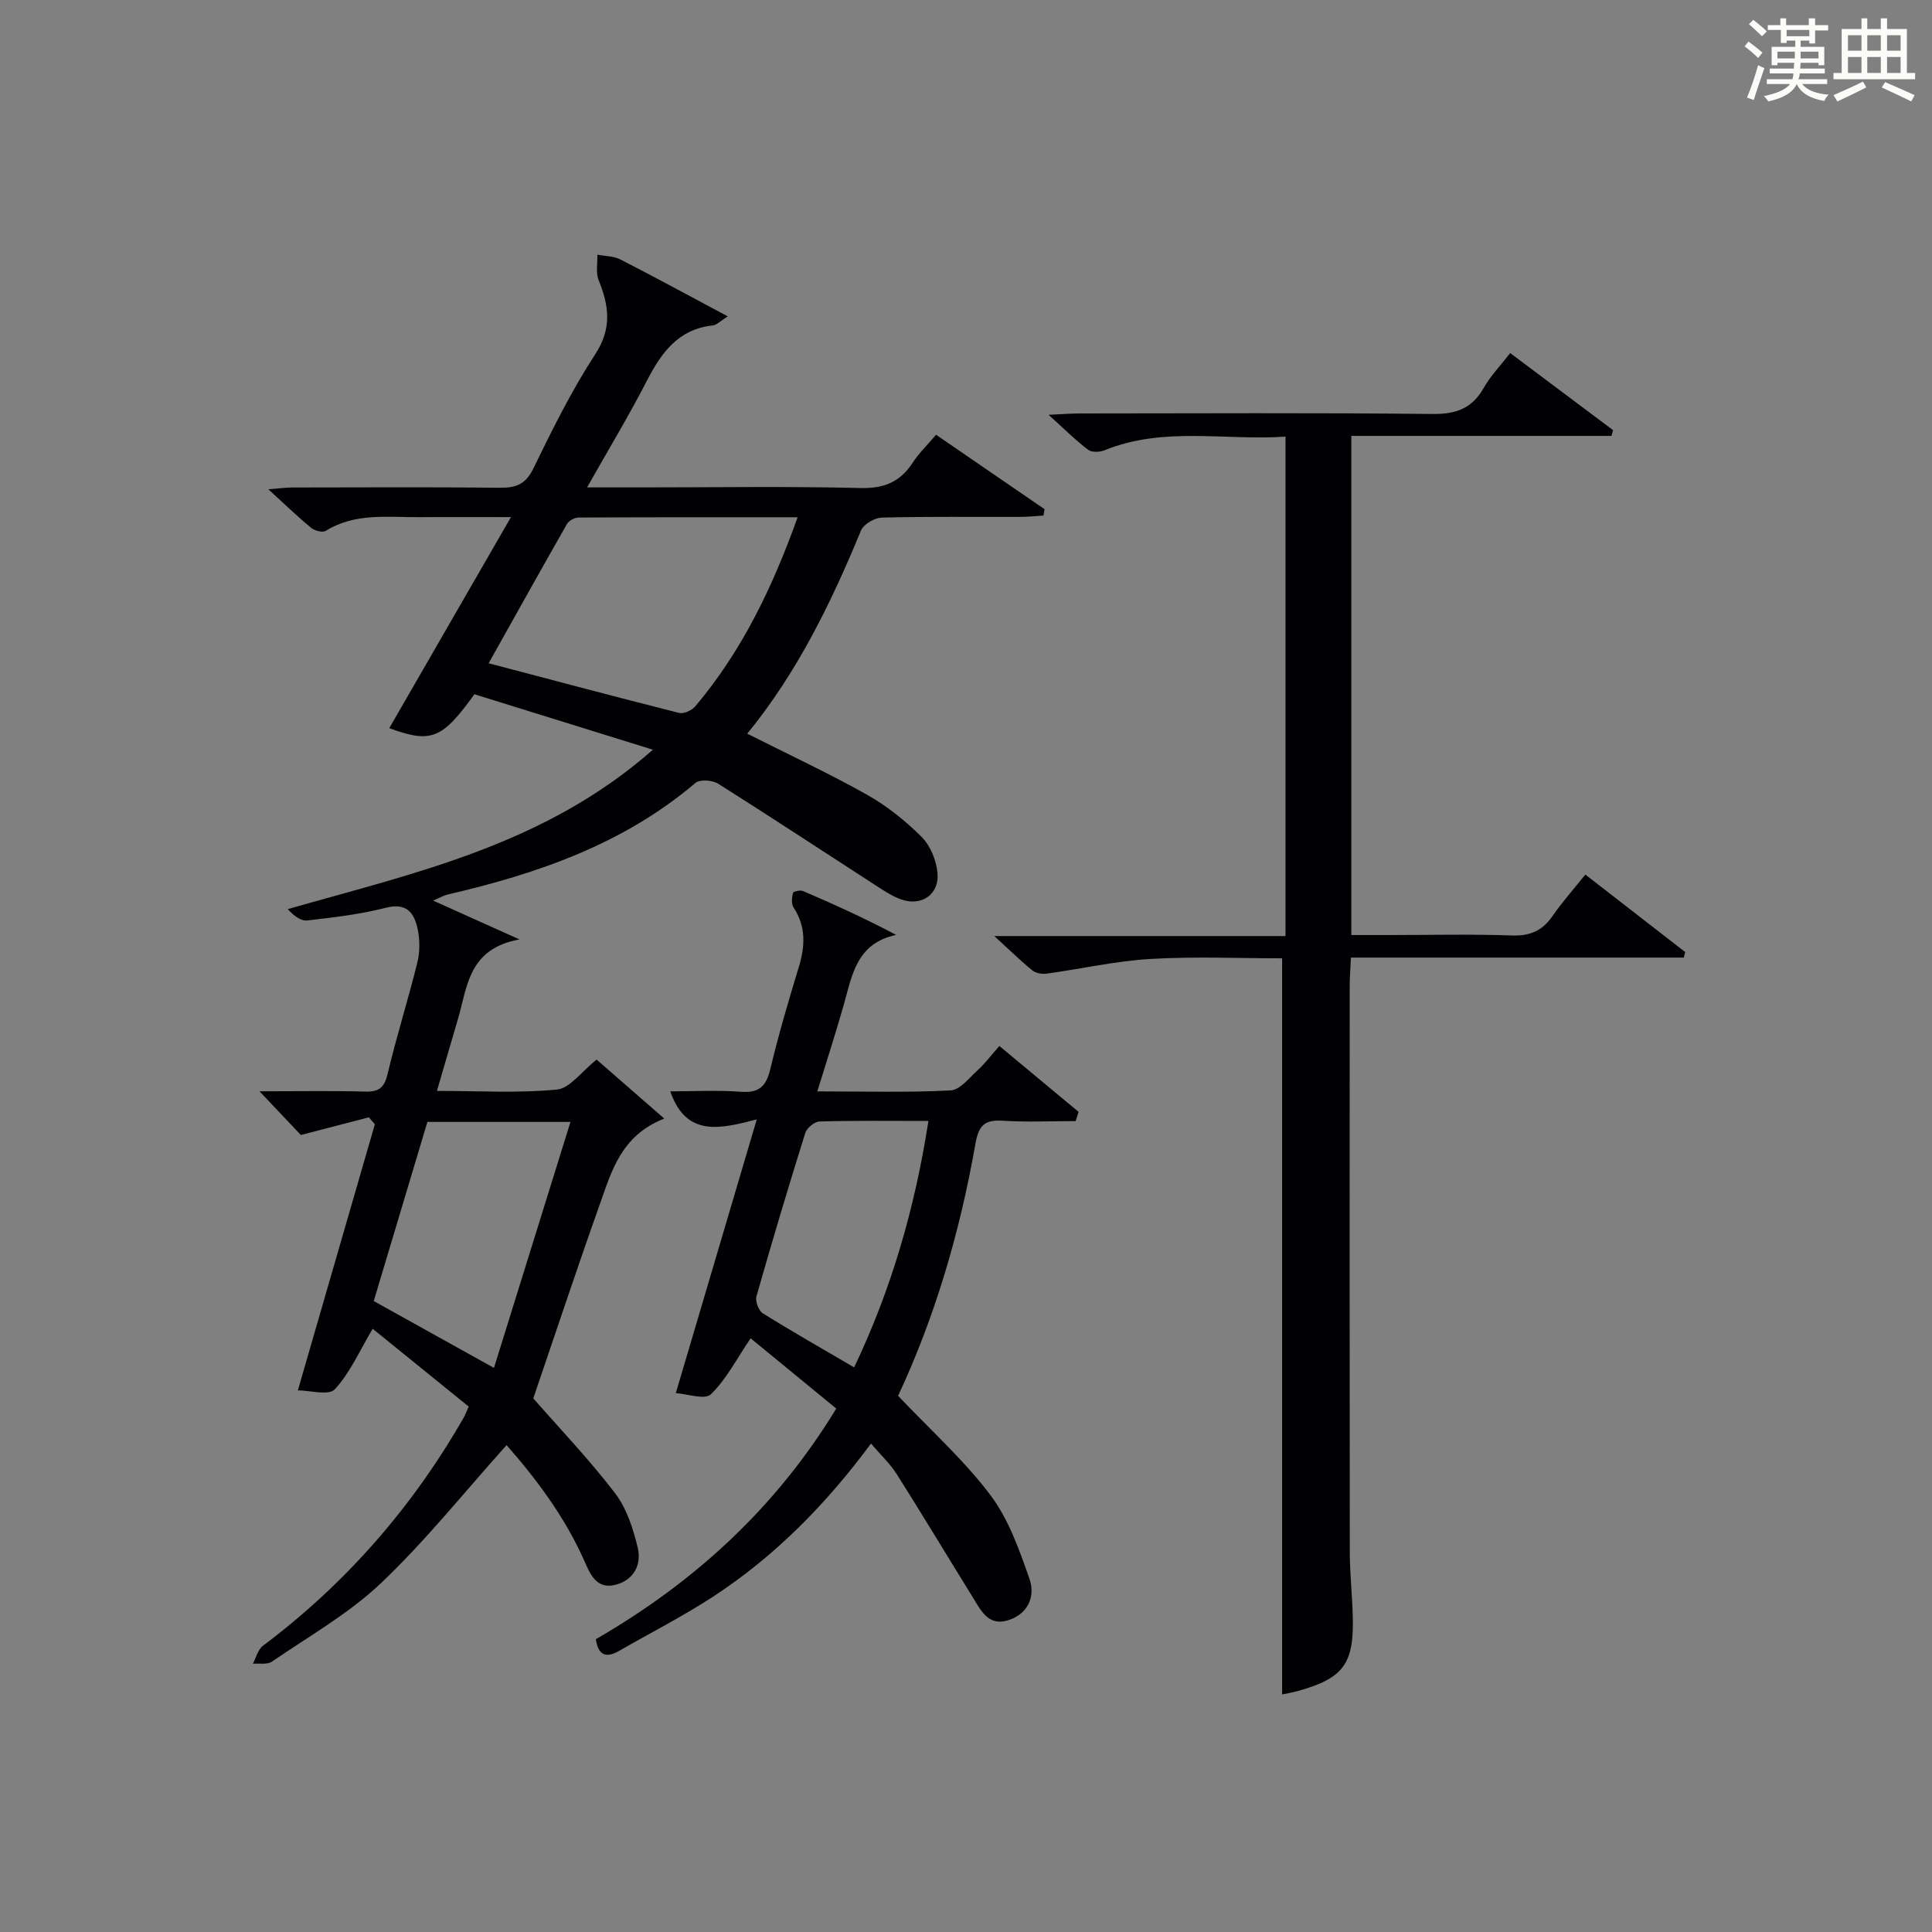
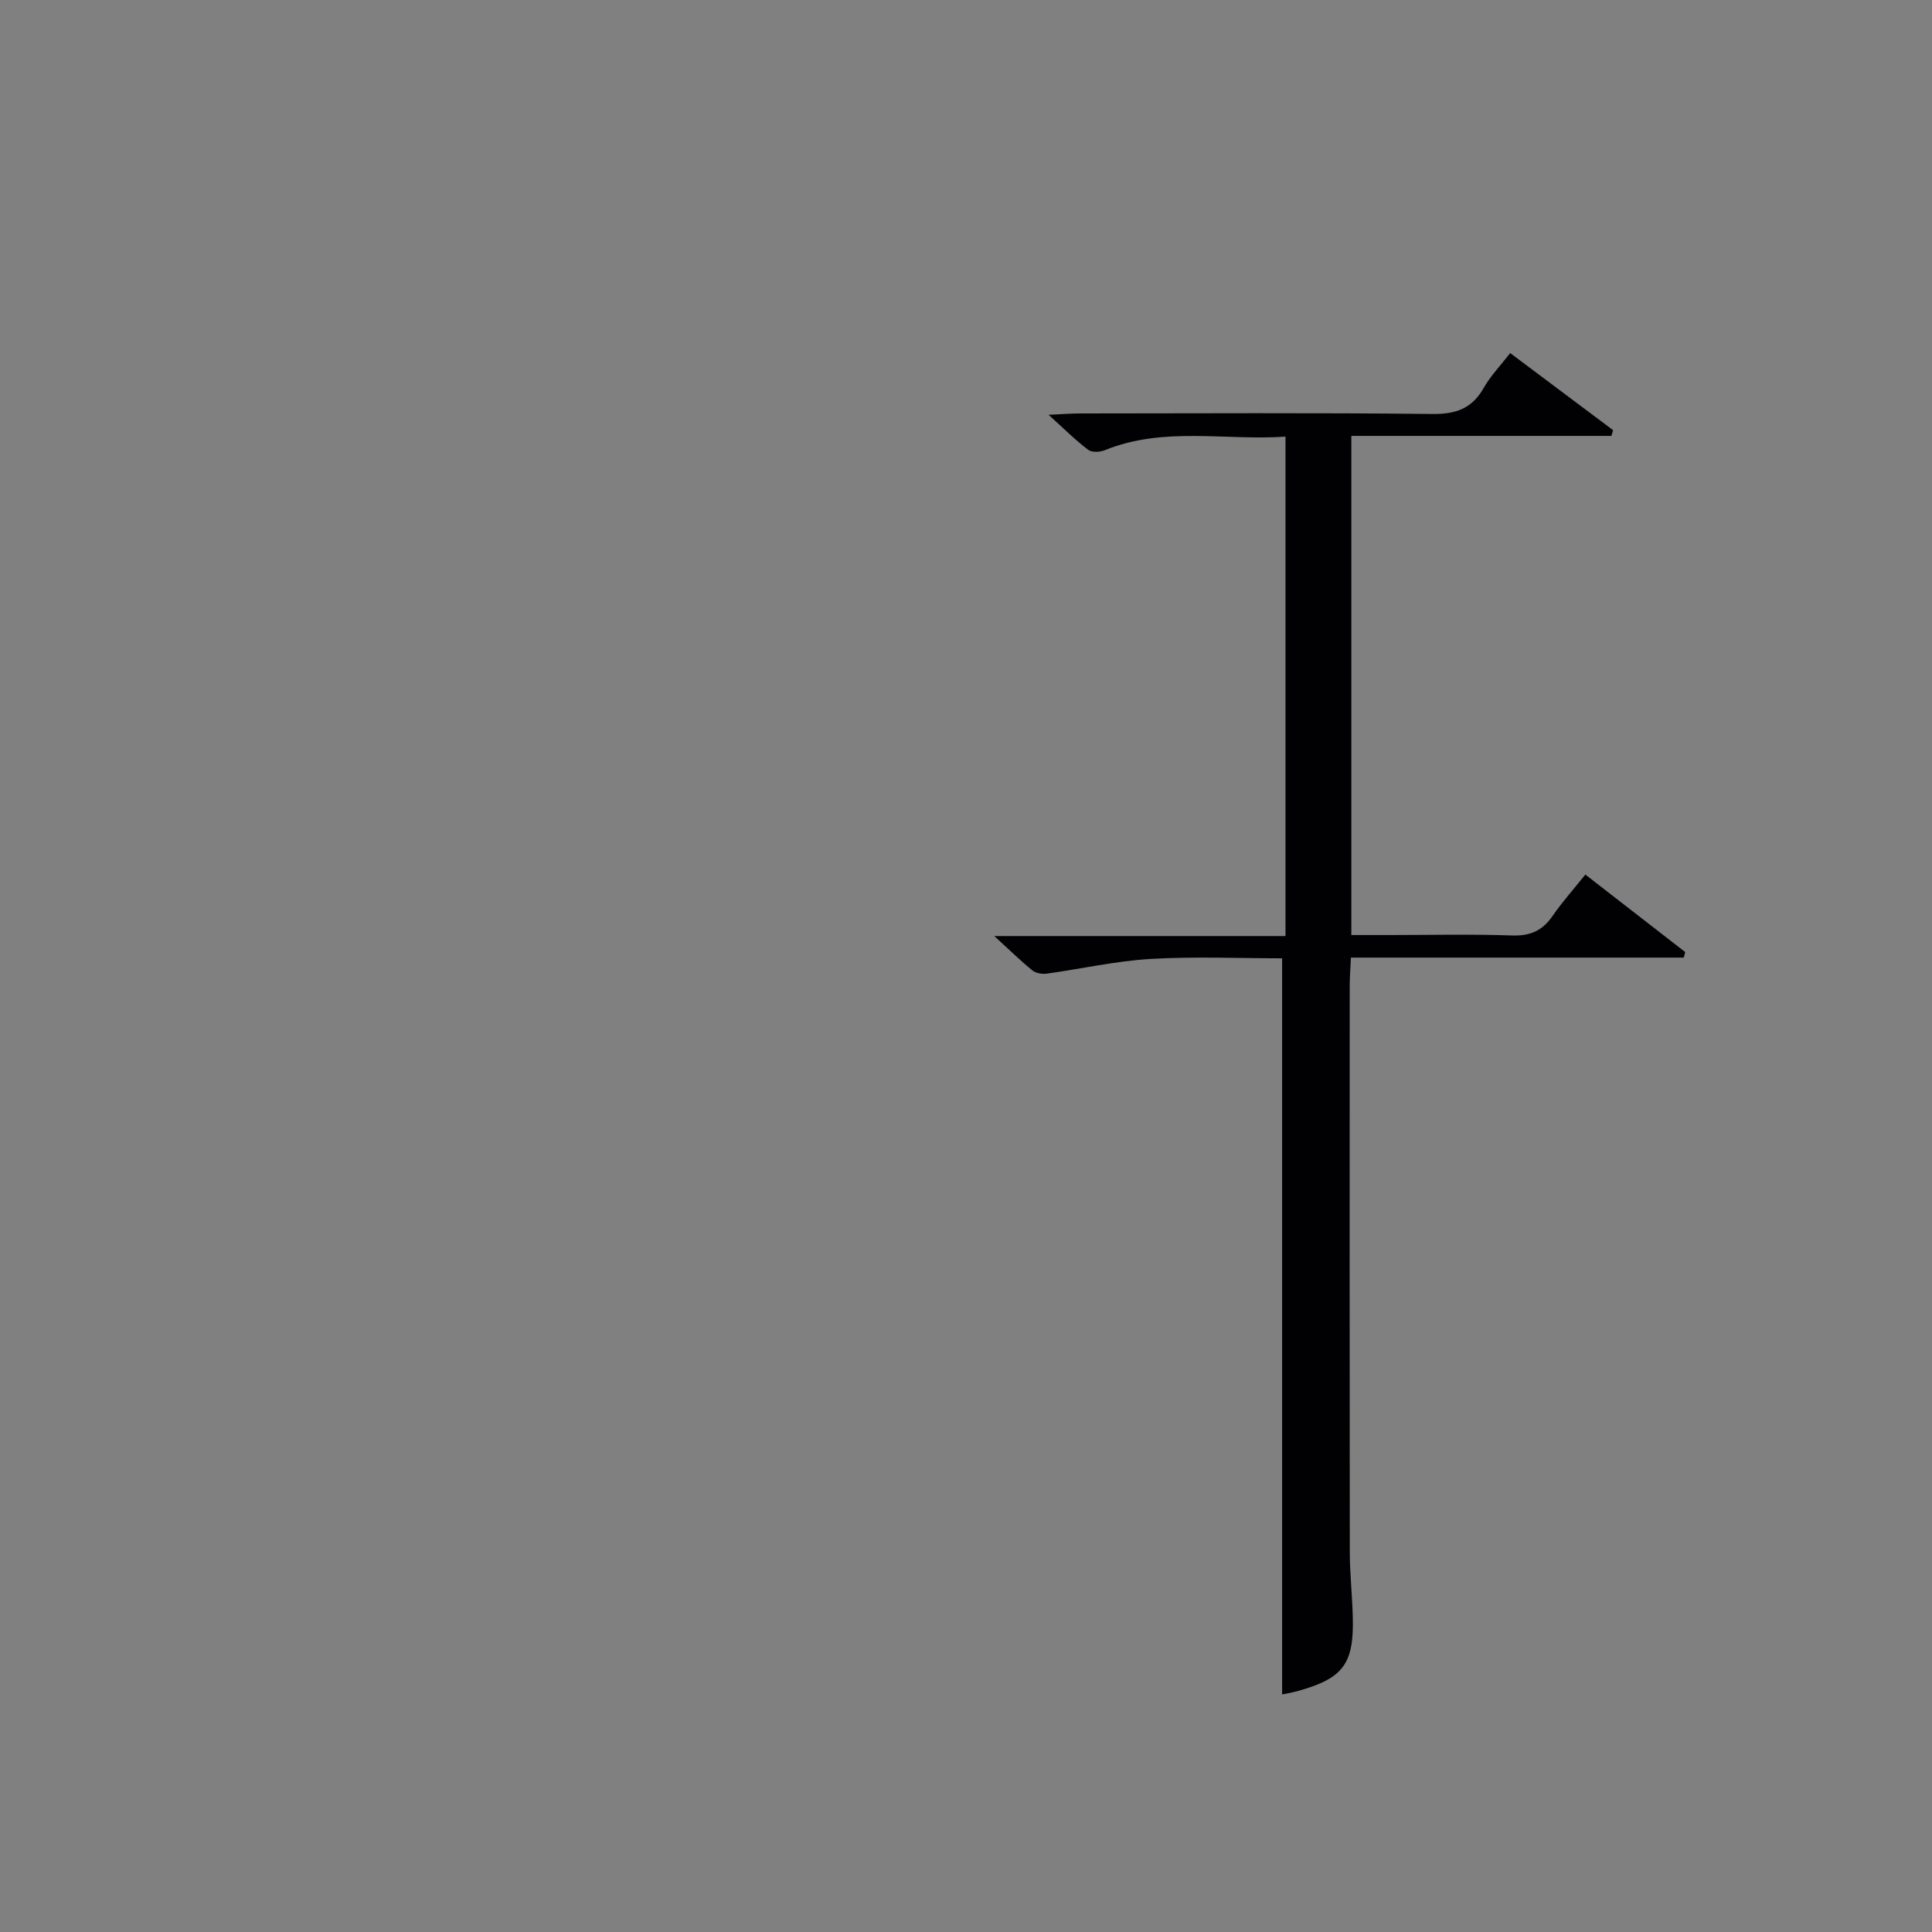
<svg xmlns="http://www.w3.org/2000/svg" version="1.1" id="漢_ZDIC_典" x="0px" y="0px" viewBox="0 0 400 400" style="enable-background:new 0 0 400 400;" xml:space="preserve">
  <rect x="0" y="0" width="400" height="400" fill="#808080" stroke="none" />
  <style type="text/css">
	.st1{fill:#010104;}
	.st0{fill:#fbfcfa;}
</style>
  <g>
-     <path class="st0" d="M361.2,9.6l0.8-1c0.9,0.7,1.9,1.4,2.9,2.3L364,12C363,11,362,10.2,361.2,9.6z M361.7,20.2   c0.9-2.1,1.6-4.3,2.3-6.7c0.4,0.2,0.8,0.4,1.3,0.6c-0.7,2.1-1.5,4.3-2.2,6.6L361.7,20.2z M362.1,5l0.9-0.9c1,0.8,2,1.6,2.8,2.4   l-1,1C363.9,6.6,363,5.8,362.1,5z M374.6,3.8h1.2v1.4h2.7v1.1h-2.7v2.7h-1.2V8.4h-1.8v1.3h4.9v3.8h-1.2v-0.5h-3.7   c0,0.4-0.1,0.9-0.1,1.2h5.1v1h-5.2c0,0.5-0.1,0.9-0.3,1.2h6v1h-5.2c1.1,1.3,2.9,2,5.5,2.2c-0.4,0.4-0.7,0.8-0.9,1.3   c-2.9-0.5-4.8-1.6-5.7-3.5H372c-0.8,1.7-2.7,2.9-5.9,3.6c-0.2-0.4-0.6-0.8-0.9-1.1c2.8-0.6,4.6-1.4,5.4-2.5h-4.8v-1h5.3   c0.1-0.3,0.2-0.7,0.2-1.2h-4.9v-1h5c0-0.4,0-0.8,0.1-1.2H368v0.5h-1.2V9.7h4.9V8.4h-1.8v0.5h-1.2V6.2H366V5.2h2.6V3.8h1.2v1.4h4.7   V3.8z M368,12.1h3.6c0-0.4,0-0.9,0-1.4H368V12.1z M369.9,7.5h4.7V6.2h-4.7V7.5z M376.5,10.7h-3.7c0,0.5,0,1,0,1.4h3.7V10.7z" />
-     <path class="st0" d="M385.3,3.8h1.3V6h2.8V3.8h1.3V6h4.1v9.1h1.7v1.3h-16.9v-1.3h1.7V6h4.1V3.8z M385.7,16.9l0.7,1.2   c-1.8,0.9-3.8,1.9-6,2.9c-0.2-0.4-0.5-0.8-0.8-1.3C381.9,18.7,383.9,17.8,385.7,16.9z M382.6,10.5h2.8V7.3h-2.8V10.5z M382.6,15.1   h2.8v-3.3h-2.8V15.1z M386.6,10.5h2.8V7.3h-2.8V10.5z M386.6,15.1h2.8v-3.3h-2.8V15.1z M390.3,17c2.1,0.9,4.1,1.8,6.1,2.7l-0.7,1.3   c-2.2-1.1-4.2-2-6.1-2.9L390.3,17z M393.5,7.3h-2.8v3.2h2.8V7.3z M390.7,15.1h2.8v-3.3h-2.8V15.1z" />
-     <path class="st1" d="M104.88,299.2c-8.81,9.81-16.8,19.84-26.02,28.59c-6.67,6.32-14.92,10.99-22.58,16.24c-0.96,0.66-2.6,0.31-3.93,0.43   c0.68-1.26,1.05-2.93,2.08-3.71c17.14-12.88,30.94-28.67,41.58-47.26c0.32-0.56,0.54-1.17,1.03-2.27   c-6.8-5.51-13.59-11.01-19.88-16.11c-2.77,4.65-4.71,9.16-7.85,12.53c-1.26,1.36-5.2,0.22-7.64,0.22   c5.49-18.99,10.72-37.04,15.94-55.09c-0.42-0.48-0.83-0.96-1.25-1.44c-4.43,1.15-8.85,2.3-14.07,3.66   c-1.99-2.1-4.81-5.08-8.57-9.05c8.11,0,14.99-0.13,21.87,0.06c2.86,0.08,3.98-0.79,4.66-3.66c1.83-7.74,4.25-15.34,6.16-23.07   c0.54-2.18,0.53-4.67,0.07-6.87c-0.7-3.35-2.23-5.58-6.63-4.45c-5.29,1.36-10.78,1.99-16.22,2.62c-1.31,0.15-2.77-0.92-4.05-2.35   c26.48-7.55,53.22-13.31,75.6-33c-13.09-4.06-25.14-7.81-36.96-11.48c-6.73,9.36-8.99,10.17-17.63,7.02   c8.14-14.12,16.32-28.31,25.2-43.7c-7.15,0-13.02-0.04-18.89,0.01c-6.6,0.06-13.34-0.96-19.44,2.83c-0.66,0.41-2.31-0.01-3.03-0.61   c-2.82-2.32-5.45-4.87-8.87-7.99c2.17-0.17,3.54-0.36,4.91-0.37c14.33-0.02,28.66-0.1,42.98,0.05c3.32,0.04,5.36-0.66,6.96-3.96   c3.93-8.06,7.93-16.17,12.82-23.66c3.52-5.4,2.86-10.06,0.71-15.36c-0.62-1.54-0.21-3.5-0.26-5.27c1.6,0.31,3.38,0.28,4.77,0.99   c7.21,3.69,14.33,7.57,22.22,11.78c-1.57,0.99-2.27,1.78-3.05,1.87c-7.19,0.76-10.69,5.64-13.71,11.5   c-3.7,7.19-7.9,14.14-12.36,22.04c4.45,0,8.03,0,11.61,0c14.99,0,30-0.24,44.98,0.13c4.89,0.12,8.22-1.24,10.82-5.24   c1.25-1.93,2.96-3.57,4.84-5.79c7.57,5.19,15.02,10.3,22.46,15.41c-0.07,0.44-0.14,0.88-0.22,1.32c-1.65,0.1-3.3,0.28-4.95,0.28   c-9.5,0.03-19-0.1-28.49,0.14c-1.51,0.04-3.8,1.37-4.34,2.68c-6.17,14.95-13.2,29.4-23.55,42.06c8.36,4.22,16.72,8.11,24.73,12.6   c4.15,2.33,8.01,5.42,11.39,8.79c1.81,1.81,3.03,4.86,3.27,7.46c0.4,4.46-3.35,6.98-7.57,5.45c-1.99-0.72-3.8-1.97-5.6-3.13   c-10.74-6.94-21.42-13.99-32.24-20.81c-1.19-0.75-3.79-0.94-4.7-0.17c-14.9,12.67-32.68,18.79-51.3,23.11   c-0.79,0.18-1.52,0.62-3.01,1.26c5.76,2.59,10.97,4.94,17.87,8.04c-10.55,1.92-10.76,9.68-12.69,16.32   c-1.38,4.76-2.78,9.51-4.4,15.04c8.74,0,16.86,0.5,24.85-0.28c2.7-0.26,5.1-3.74,8.21-6.2c4.28,3.73,8.79,7.66,14.01,12.21   c-8.96,3.5-10.92,10.93-13.39,17.87c-4.72,13.28-9.16,26.66-13.73,40.06c5.3,6.05,11.49,12.53,16.91,19.6   c2.41,3.14,3.77,7.35,4.71,11.29c0.83,3.48-0.75,6.74-4.63,7.71c-3.88,0.97-5.19-2.16-6.4-4.92   C116.94,314.06,111.03,306.18,104.88,299.2z M165.14,107.09c-15.5,0-30.41-0.02-45.33,0.06c-0.83,0-2.02,0.63-2.42,1.33   c-5.48,9.6-10.85,19.26-16.22,28.84c13.48,3.55,26.43,7,39.42,10.28c0.96,0.24,2.63-0.51,3.33-1.33   C153.58,134.85,159.93,121.64,165.14,107.09z M102.27,283.21c5.29-17,10.47-33.66,15.84-50.93c-10.81,0-20.08,0-29.62,0   c-3.73,12.45-7.42,24.77-11.11,37.09C85.45,273.86,93.13,278.13,102.27,283.21z" />
    <path class="st1" d="M217.1,85.88c3-0.14,4.74-0.28,6.48-0.28c24.33-0.01,48.67-0.16,73,0.11c4.89,0.05,8.2-1.14,10.62-5.42   c1.38-2.44,3.39-4.51,5.47-7.19c7.16,5.36,14.23,10.66,21.3,15.96c-0.11,0.4-0.23,0.8-0.34,1.19c-17.84,0-35.68,0-53.85,0   c0,34.62,0,68.53,0,103.34c2.59,0,5.17,0,7.75,0c8.5,0,17.01-0.21,25.5,0.09c3.75,0.13,6.29-0.97,8.39-4.01   c1.97-2.86,4.3-5.47,6.81-8.6c7.01,5.44,13.85,10.75,20.68,16.05c-0.1,0.38-0.21,0.76-0.31,1.14c-22.83,0-45.66,0-68.91,0   c-0.11,2.47-0.25,4.25-0.25,6.03c-0.01,39-0.03,78,0.02,117c0.01,4.48,0.5,8.96,0.62,13.45c0.26,9.73-1.95,12.71-11.24,15.33   c-1.37,0.39-2.79,0.61-3.39,0.74c0-50.67,0-101.2,0-152.4c-8.7,0-18.01-0.41-27.25,0.13c-7.19,0.42-14.31,2.05-21.47,3.04   c-0.97,0.13-2.27-0.08-2.99-0.67c-2.41-1.95-4.63-4.14-7.88-7.11c20.78,0,40.31,0,60.29,0c0-34.59,0-68.62,0-103.4   c-12.55,0.86-25.19-2.16-37.42,2.81c-1,0.41-2.68,0.49-3.43-0.08C222.71,91.18,220.4,88.87,217.1,85.88z" />
-     <path class="st1" d="M185.94,288.99c6.77,7.15,13.66,13.31,19.11,20.55c3.77,4.99,5.98,11.32,8.09,17.34c1.33,3.81-0.45,7.46-4.67,8.65   c-3.93,1.11-5.47-2.25-7.11-4.9c-5.25-8.46-10.37-17.01-15.7-25.42c-1.39-2.19-3.35-4.02-5.33-6.34   c-9.32,12.61-19.93,23.36-32.71,31.71c-6.25,4.08-12.95,7.48-19.43,11.21c-2.65,1.52-4.32,1.02-4.83-2.41   c20.29-11.72,37.19-27.08,49.78-47.75c-6.14-5.04-12.12-9.95-17.73-14.55c-2.92,4.3-5.04,8.5-8.24,11.6   c-1.24,1.2-4.9-0.1-7.25-0.25c5.6-18.93,10.99-37.16,16.76-56.67c-7.63,1.98-14.62,3.7-17.91-5.81c4.92,0,9.81-0.27,14.66,0.09   c3.76,0.28,5.21-1.17,6.05-4.69c1.7-7.09,3.76-14.11,5.89-21.09c1.33-4.35,1.54-8.41-1.08-12.39c-0.49-0.74-0.33-2.05-0.11-3.02   c0.07-0.29,1.51-0.62,2.08-0.37c6.35,2.73,12.66,5.58,19.28,9.08c-8.24,1.77-9.12,8.36-10.84,14.44   c-1.66,5.85-3.54,11.64-5.48,17.96c9.65,0,18.64,0.26,27.59-0.2c1.96-0.1,3.88-2.63,5.65-4.23c1.46-1.33,2.66-2.95,4.45-4.97   c5.51,4.58,10.96,9.11,16.4,13.64c-0.2,0.64-0.41,1.27-0.61,1.91c-5.05,0-10.12,0.25-15.15-0.08c-3.85-0.26-4.97,1.16-5.62,4.88   C198.75,255.07,193.56,272.71,185.94,288.99z M192.22,232.08c-7.96,0-15.25-0.1-22.54,0.11c-1.04,0.03-2.63,1.35-2.96,2.39   c-3.52,11.23-6.89,22.51-10.11,33.83c-0.28,1,0.46,2.96,1.33,3.5c6.04,3.77,12.23,7.29,18.9,11.19   C184.53,266.98,189.41,250.17,192.22,232.08z" />
  </g>
</svg>